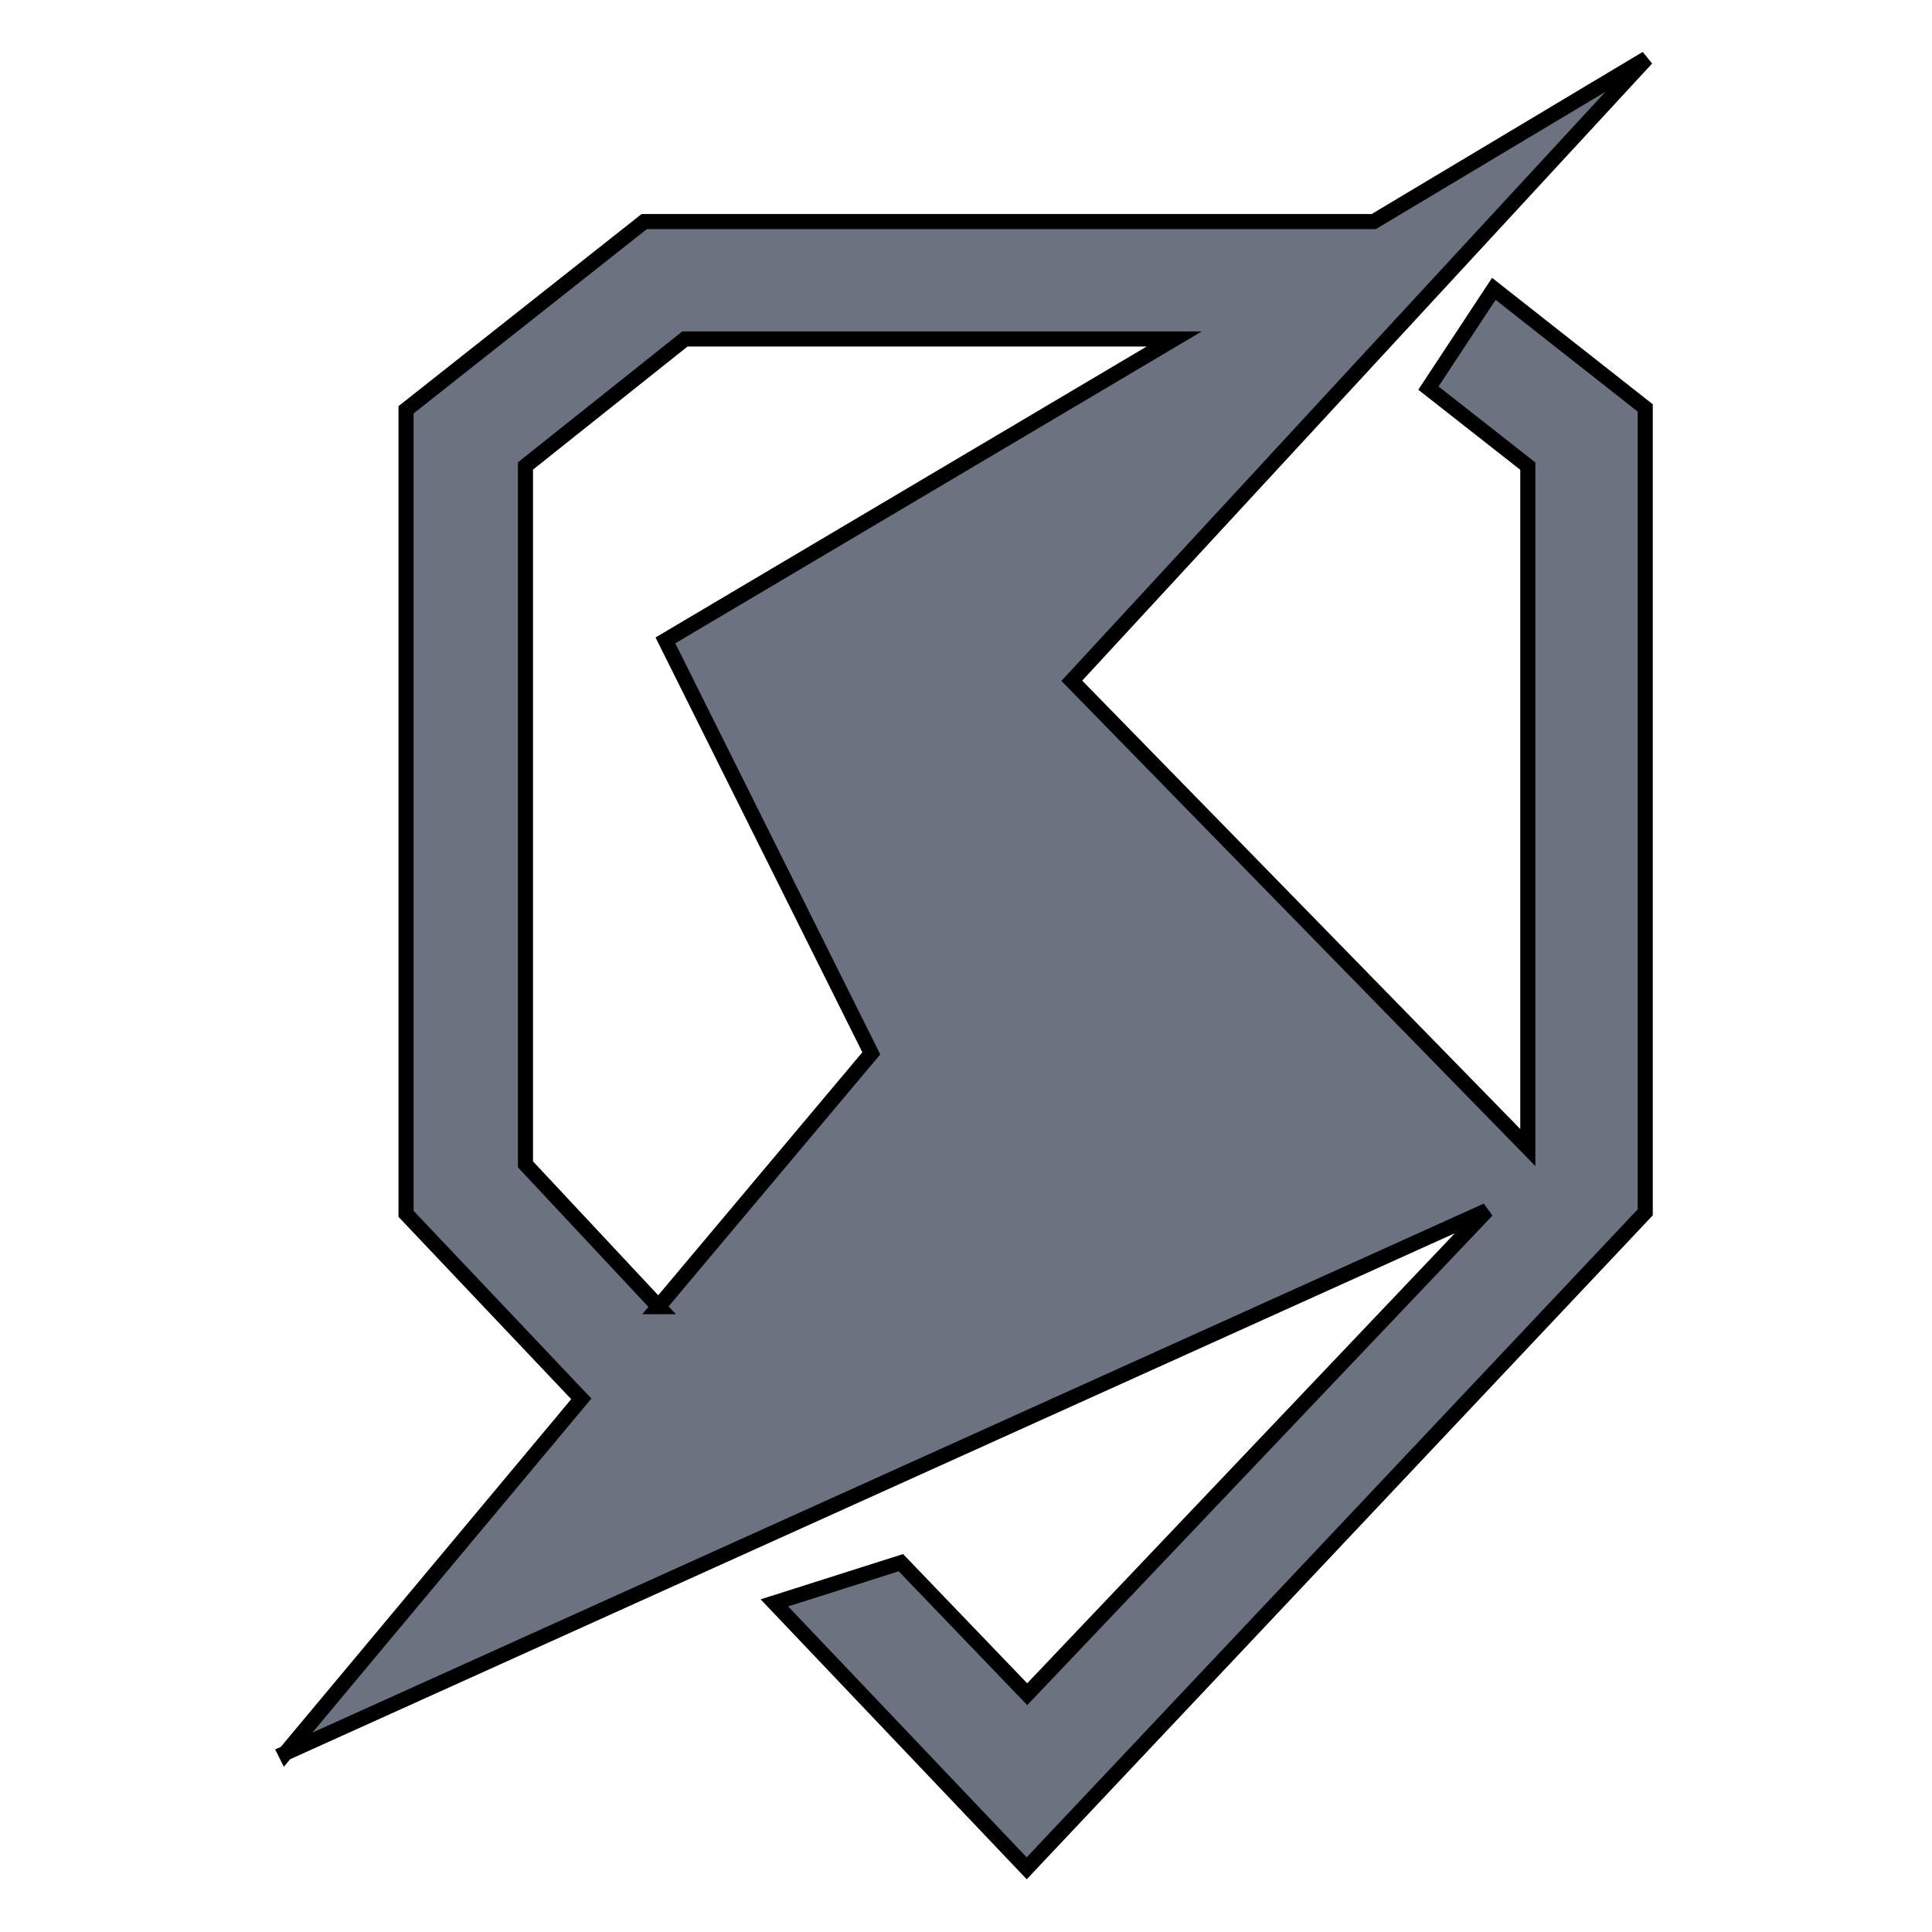
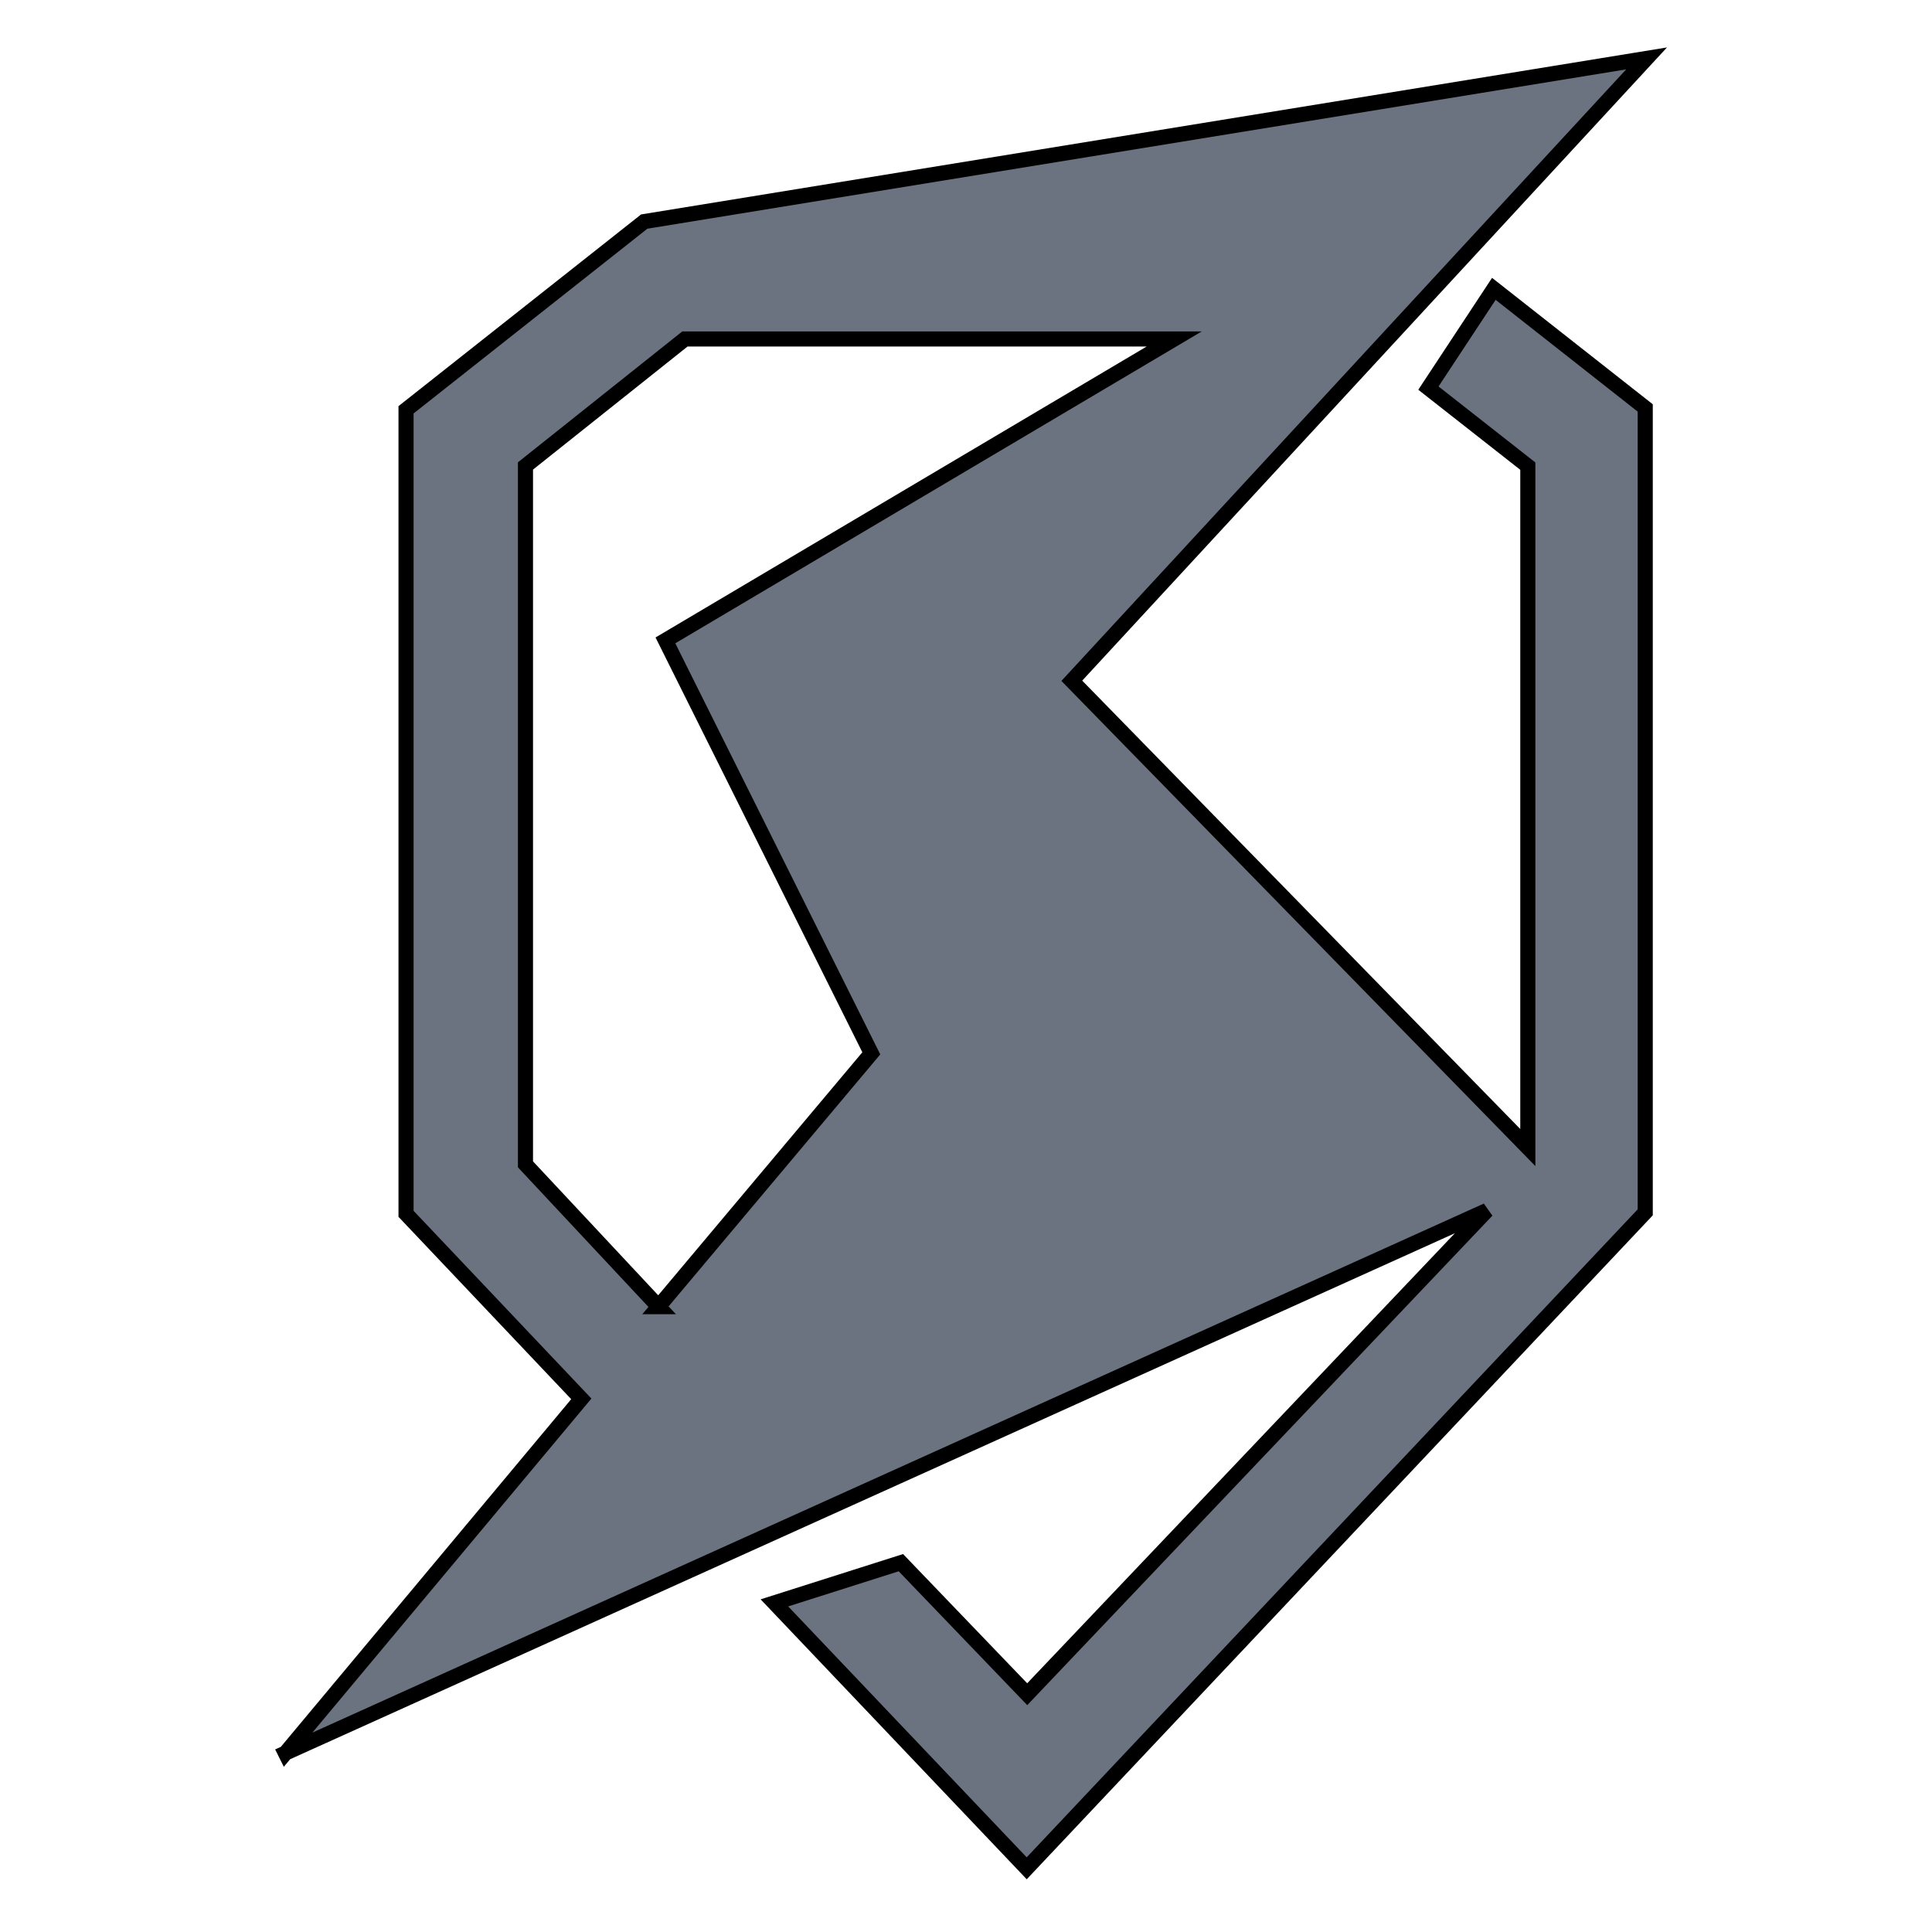
<svg xmlns="http://www.w3.org/2000/svg" width="128" height="128" data-name="Layer 1">
-   <path stroke="null" fill-rule="evenodd" fill="#6b7280" d="M60.802 188.574zM18.91 116.148l19.603-23.47-11.612-12.259V27.15l15.78-12.47h48.333L109.09 3.87 71.01 45.103l30.212 30.925V30.883l-6.586-5.17 4.335-6.576 10.03 7.89V80.32L68.022 123.78l-16.716-17.585 8.38-2.664 8.37 8.715 30.457-32.05-79.604 35.95zM43.628 86.57l14.098-16.783-13.64-27.36 33.71-19.97H45.379l-10.565 8.414v46.27l8.815 9.429z" class="cls-1" />
+   <path stroke="null" fill-rule="evenodd" fill="#6b7280" d="M60.802 188.574zM18.91 116.148l19.603-23.47-11.612-12.259V27.15l15.78-12.47L109.09 3.87 71.01 45.103l30.212 30.925V30.883l-6.586-5.17 4.335-6.576 10.03 7.89V80.32L68.022 123.78l-16.716-17.585 8.38-2.664 8.37 8.715 30.457-32.05-79.604 35.95zM43.628 86.57l14.098-16.783-13.64-27.36 33.71-19.97H45.379l-10.565 8.414v46.27l8.815 9.429z" class="cls-1" />
</svg>